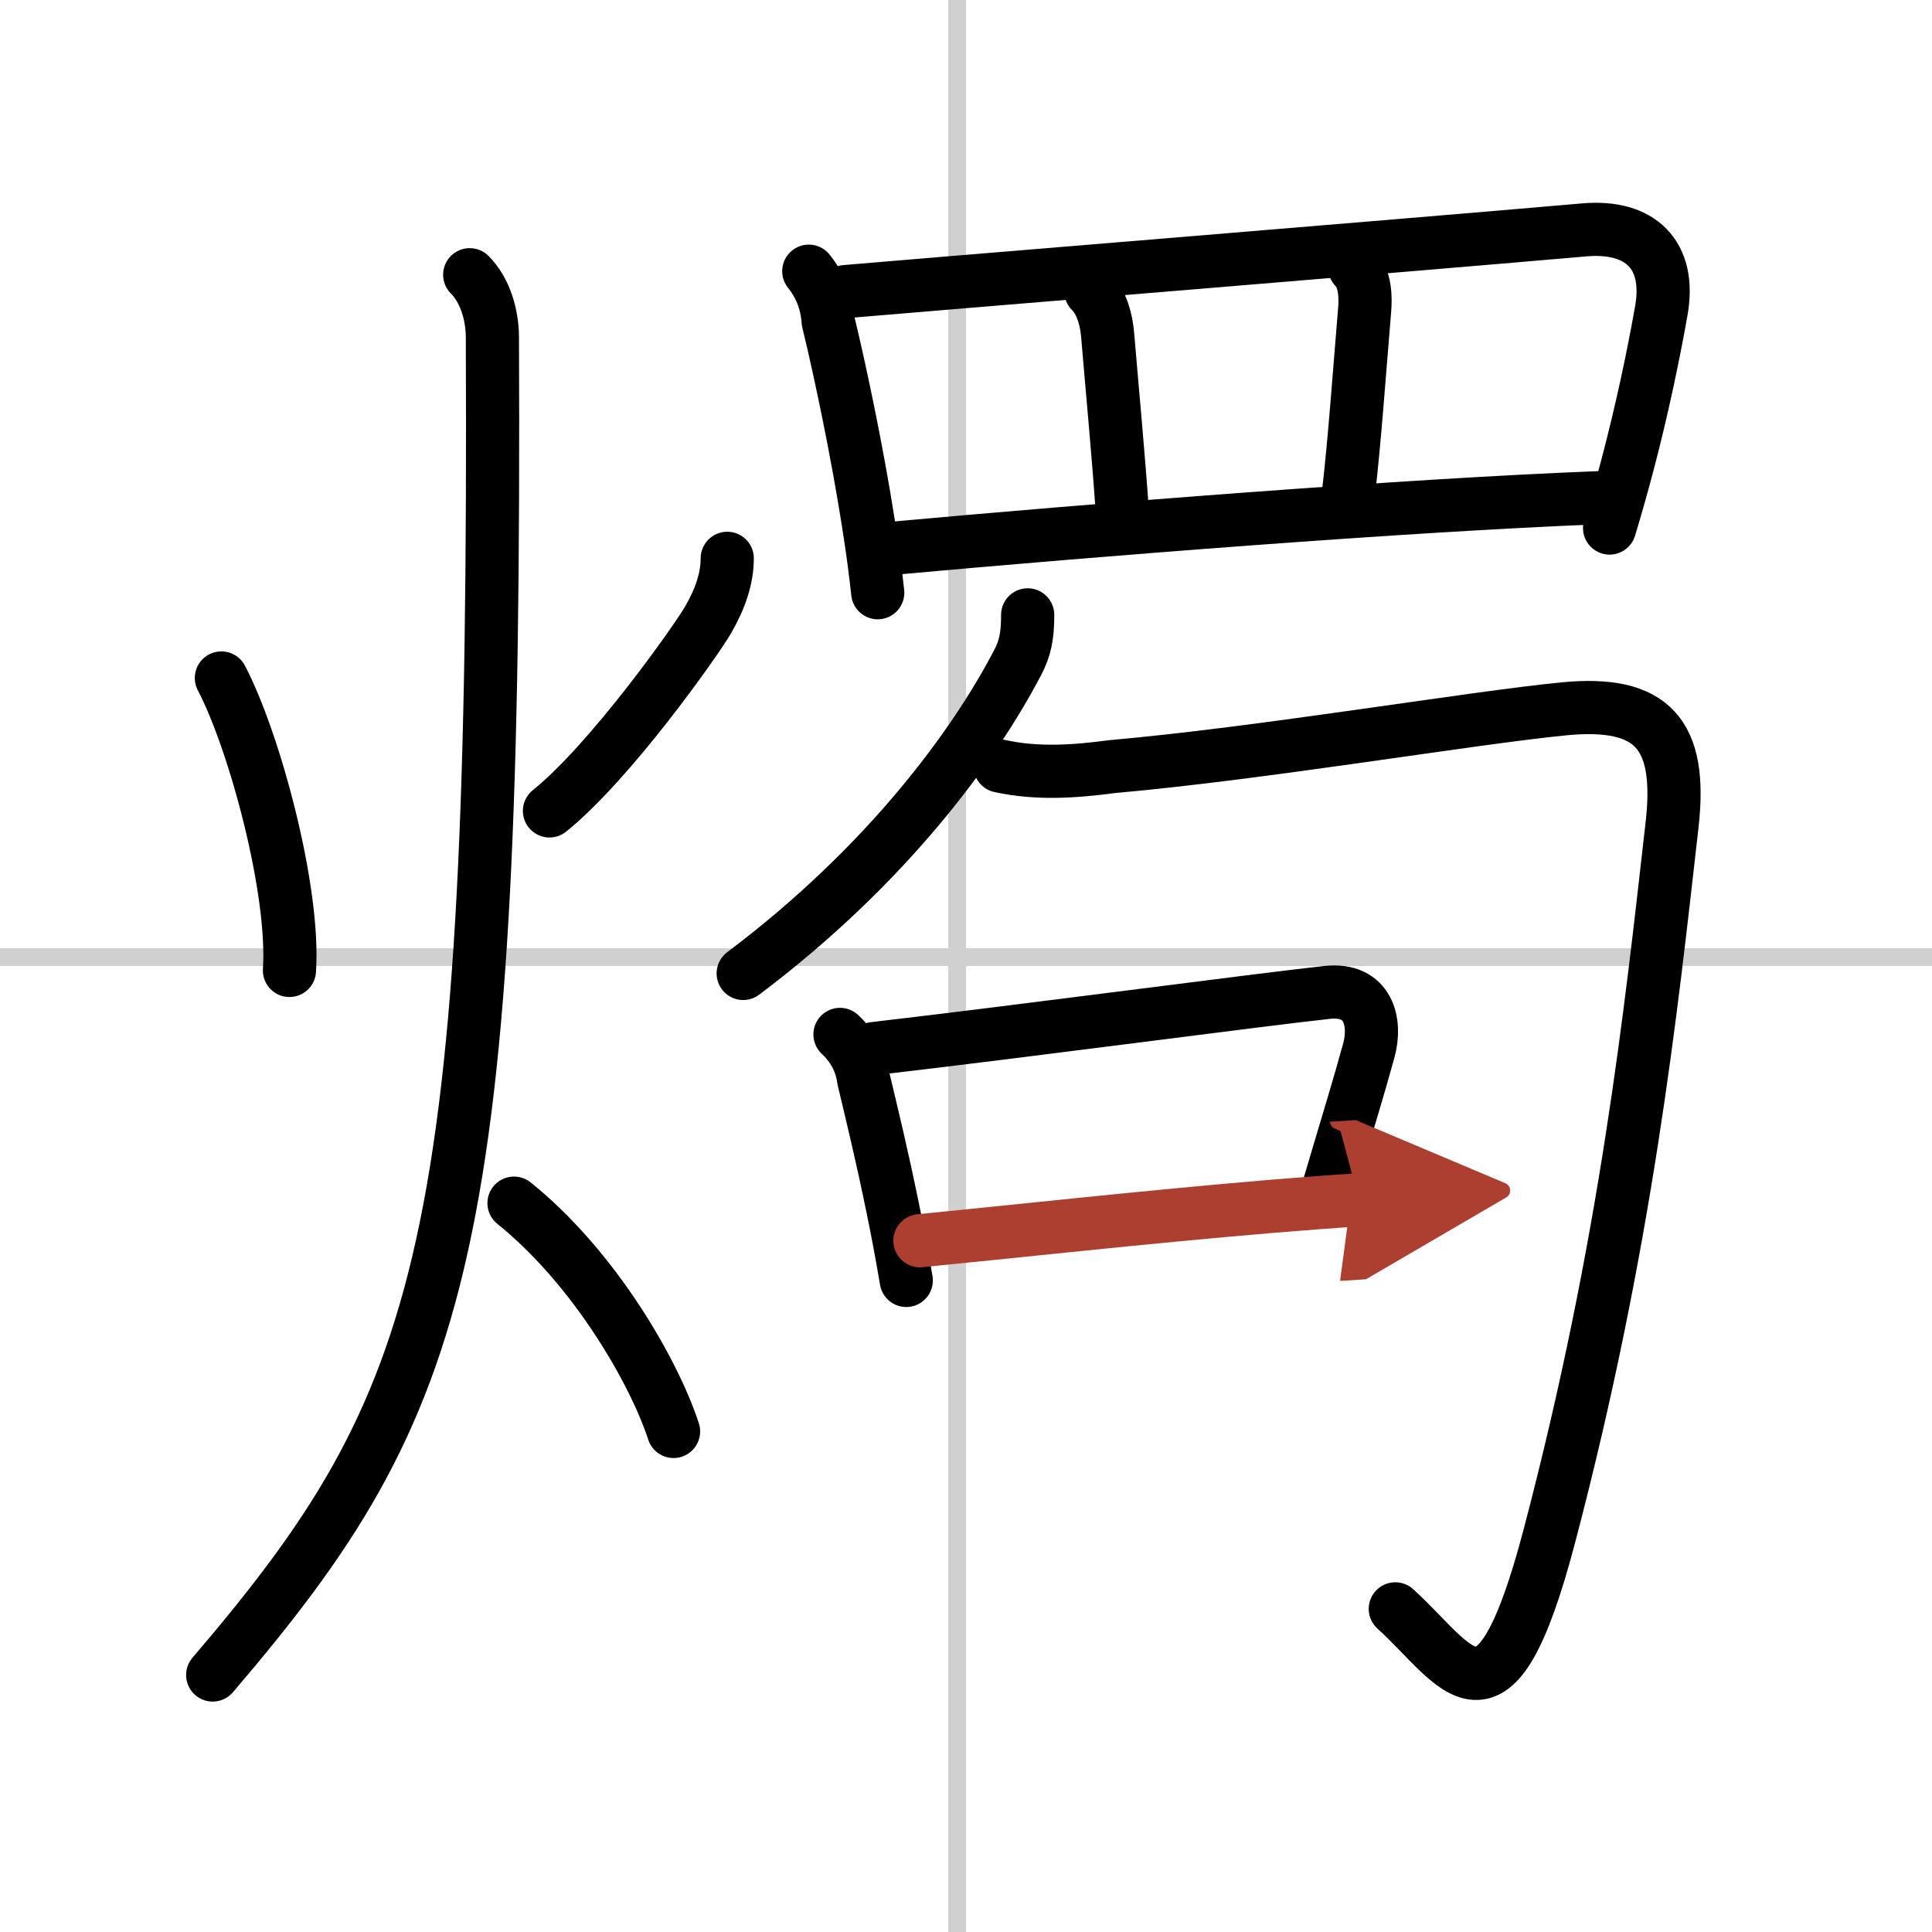
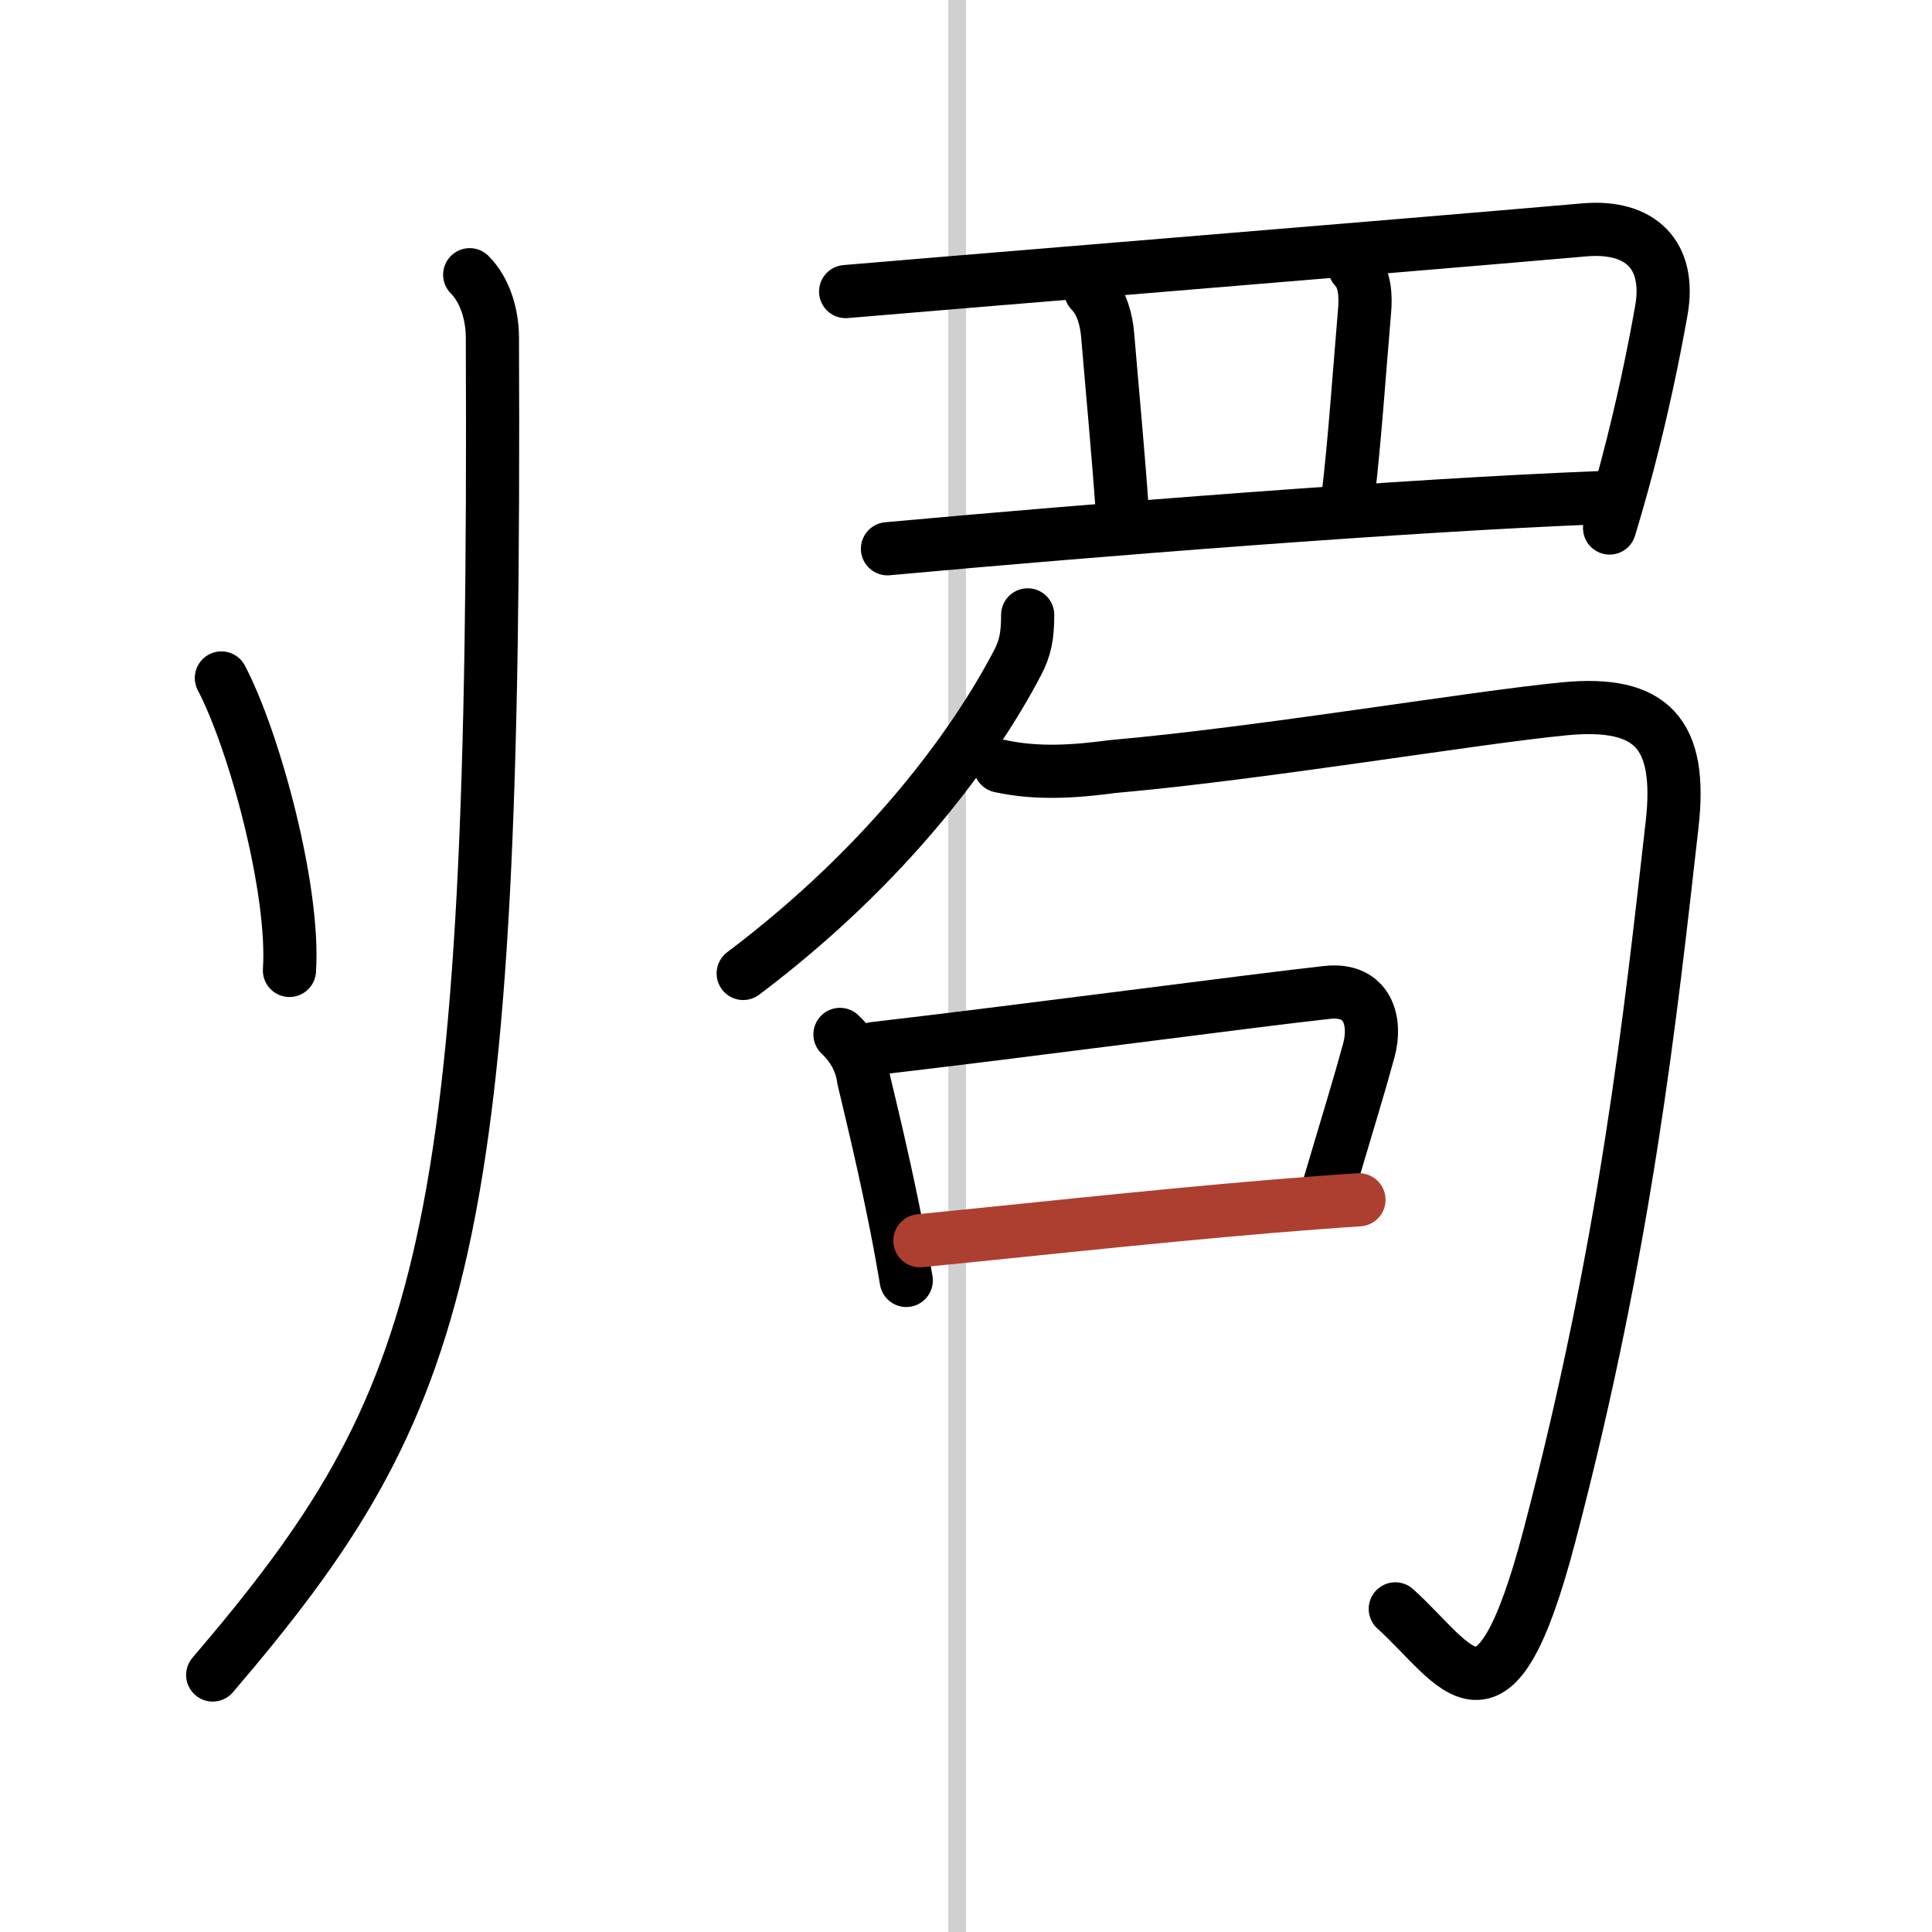
<svg xmlns="http://www.w3.org/2000/svg" width="400" height="400" viewBox="0 0 109 109">
  <defs>
    <marker id="a" markerWidth="4" orient="auto" refX="1" refY="5" viewBox="0 0 10 10">
-       <polyline points="0 0 10 5 0 10 1 5" fill="#ad3f31" stroke="#ad3f31" />
-     </marker>
+       </marker>
  </defs>
  <g fill="none" stroke="#000" stroke-linecap="round" stroke-linejoin="round" stroke-width="3">
    <rect width="100%" height="100%" fill="#fff" stroke="#fff" />
    <line x1="54" x2="54" y2="109" stroke="#d0d0d0" stroke-width="1" />
-     <line x2="109" y1="54" y2="54" stroke="#d0d0d0" stroke-width="1" />
    <path d="m12.49 38.25c1.89 3.62 4.14 12 3.84 16.5" />
-     <path d="m41.03 31.5c0 1.12-0.39 2.28-1.08 3.47s-5.5 8-8.95 10.78" />
    <path d="M26.5,15.5c0.87,0.87,1.27,2.25,1.28,3.5C28,70.5,25.25,79,12,94.5" />
-     <path d="m29 67.88c4.5 3.62 7.88 9.45 9 12.88" />
-     <path d="m45.63 15.3c0.65 0.81 1.02 1.75 1.09 2.81 0.7 2.89 1.63 7.32 2.27 11.39 0.22 1.38 0.4 2.72 0.53 3.94" />
    <path d="m47.71 16.45c4.22-0.37 30.55-2.51 41.67-3.48 3.19-0.28 4.9 1.43 4.35 4.55-0.45 2.54-1.07 5.51-1.91 8.71-0.31 1.16-0.64 2.35-1.01 3.56" />
    <path d="M61.54,16.43c0.64,0.64,0.88,1.65,0.95,2.45C62.75,22,63.08,25.42,63.33,29" />
    <path d="m76.43 15.1c0.61 0.61 0.62 1.69 0.56 2.4-0.32 3.81-0.56 7.32-0.92 10.41" />
    <path d="m50.07 30.96c11.81-1.08 29.31-2.46 40.13-2.88" />
    <path d="M57.98,34.69c0,1.19-0.14,1.88-0.57,2.7C55,42,50.12,48.75,41.93,54.92" />
    <path d="m56.42 43.22c2.11 0.46 4.22 0.31 6.33 0.03 8.49-0.75 20.26-2.75 25.5-3.26 4.96-0.48 6.66 1.41 6.09 6.5-1.21 10.66-2.58 23.63-6.92 40.14-3.16 12.03-5.17 7.33-8.7 4.14" />
    <path d="m47.39 58.36c0.75 0.71 1.2 1.55 1.33 2.52 0.45 1.89 1.04 4.31 1.63 7.2 0.27 1.29 0.53 2.68 0.78 4.16" />
    <path d="m49.3 59.16c8.82-1.03 21.62-2.74 25.58-3.17 2.33-0.25 2.78 1.68 2.35 3.26-0.59 2.16-1.12 3.84-2.31 7.87" />
    <path d="m51.9 70c4.63-0.45 12.69-1.34 19.84-1.94 1.71-0.14 3.38-0.27 4.93-0.37" marker-end="url(#a)" stroke="#ad3f31" />
  </g>
</svg>